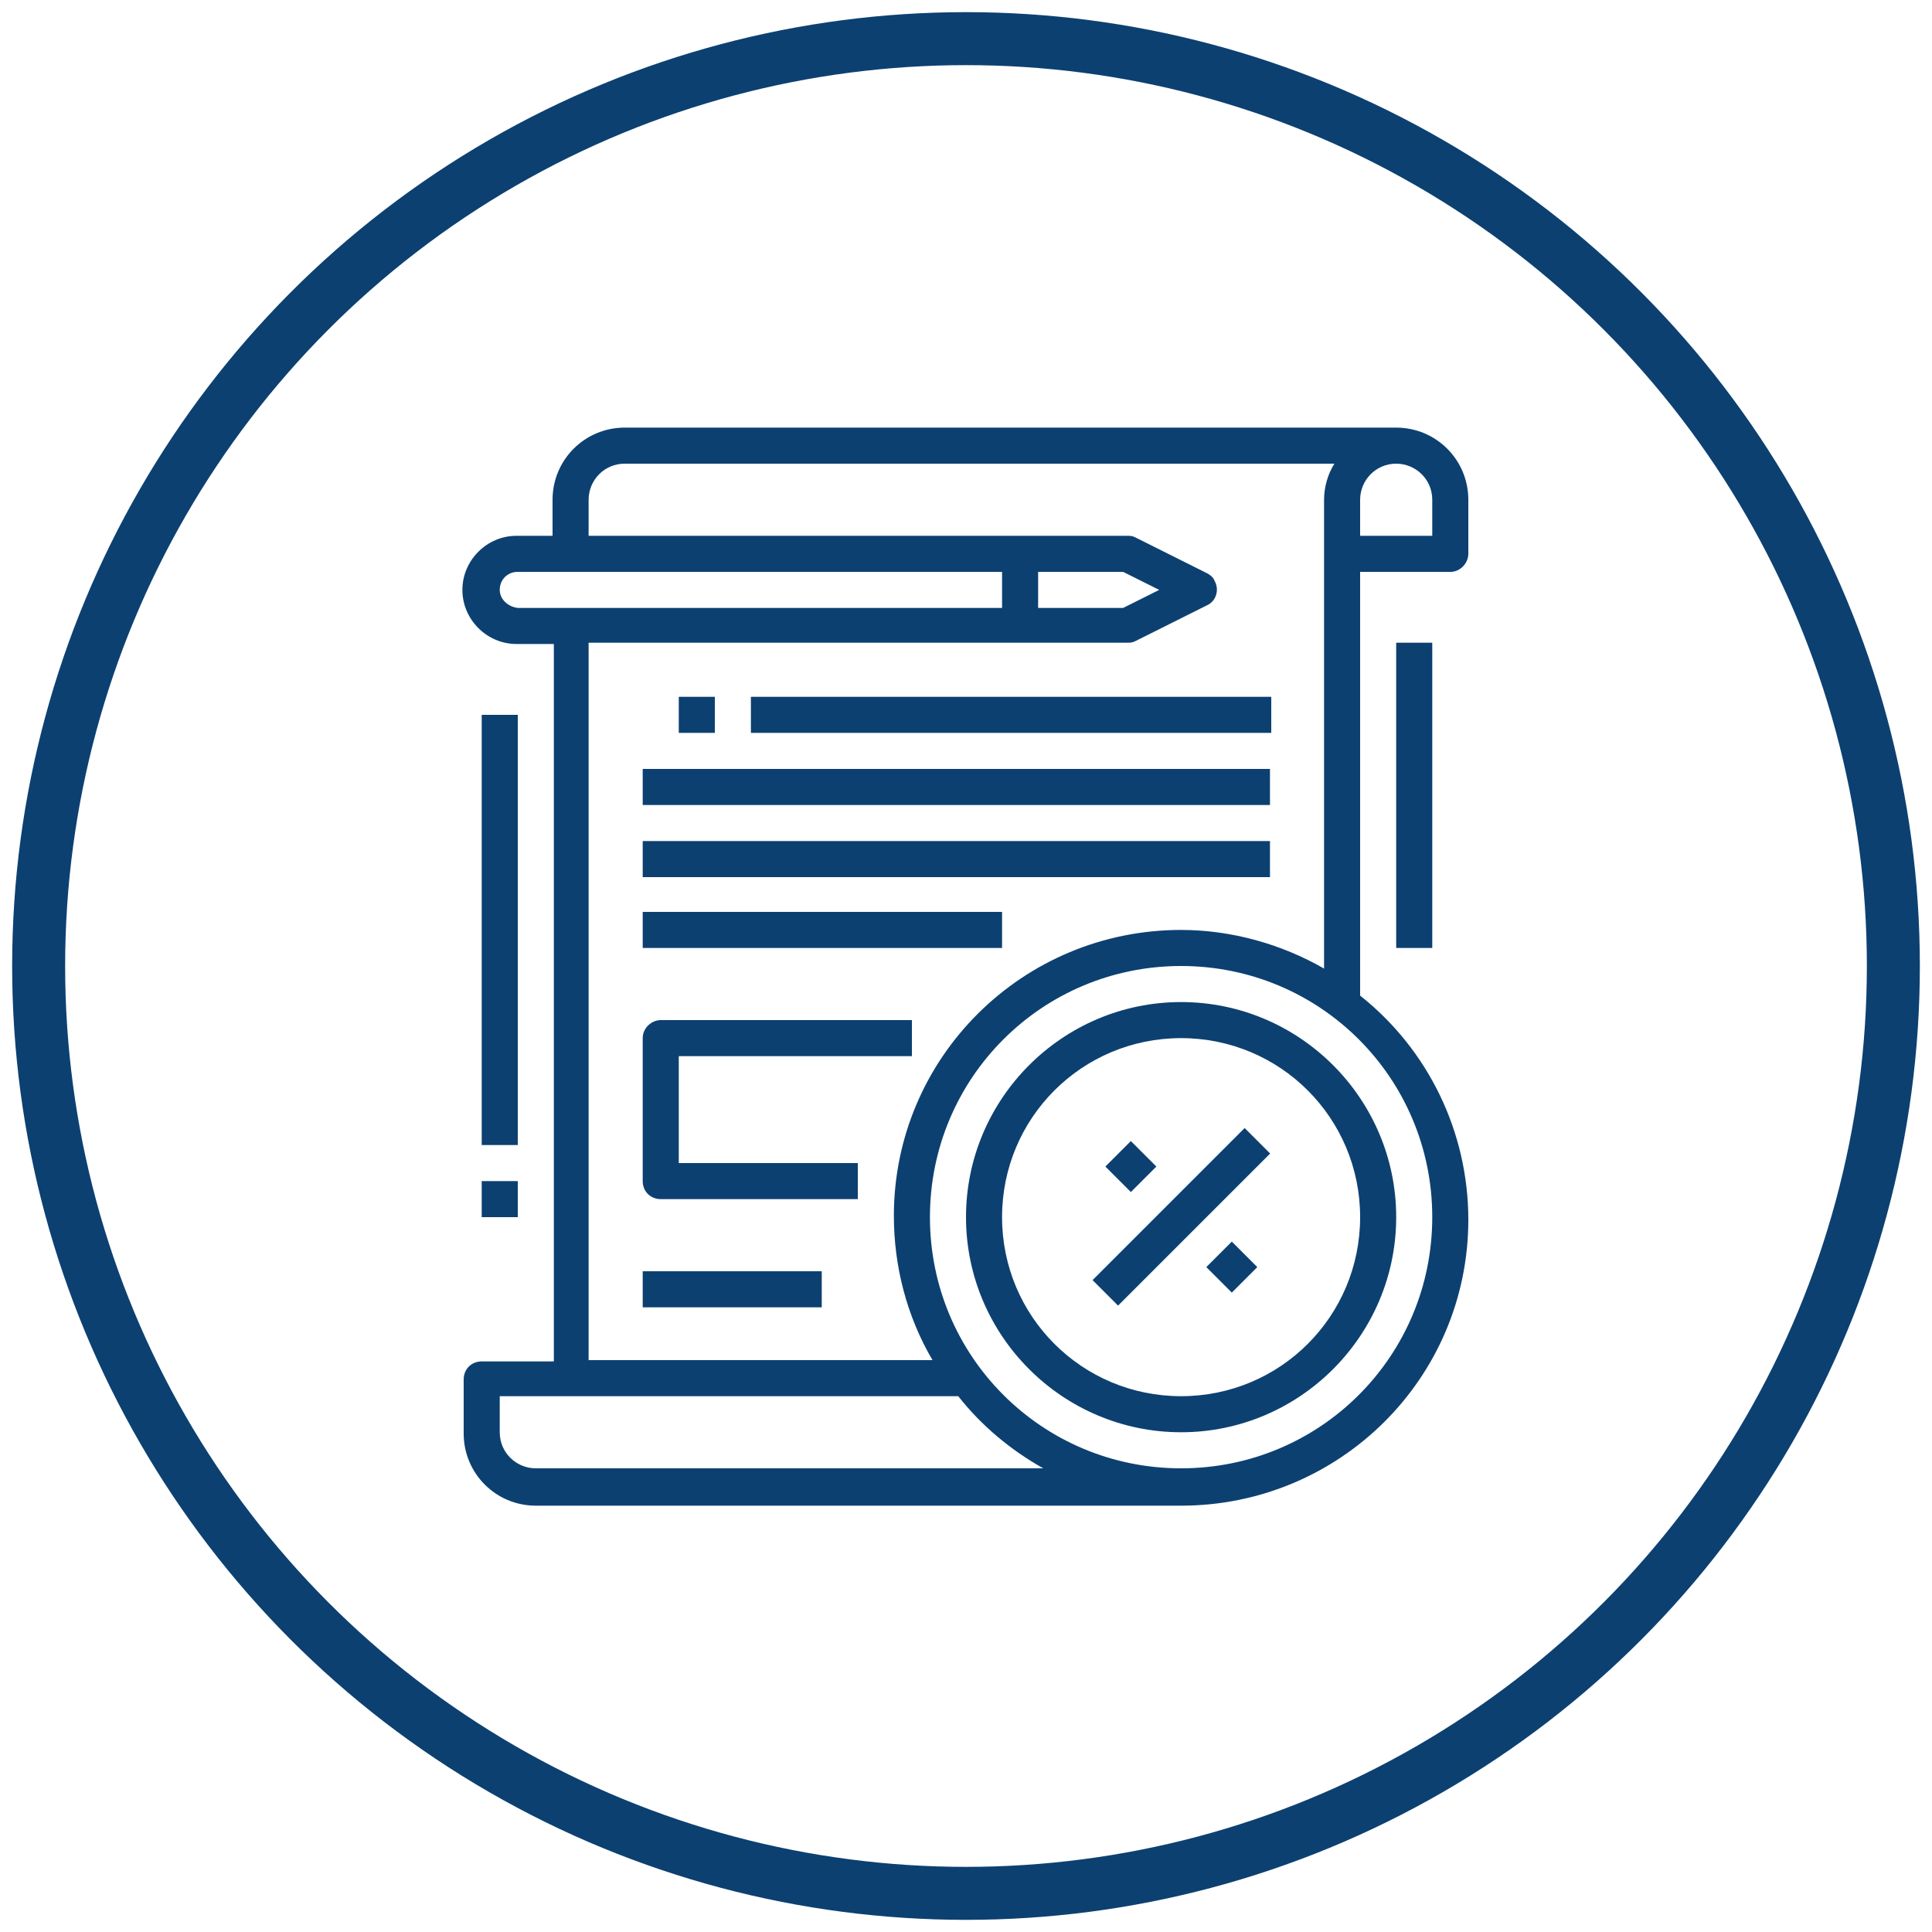
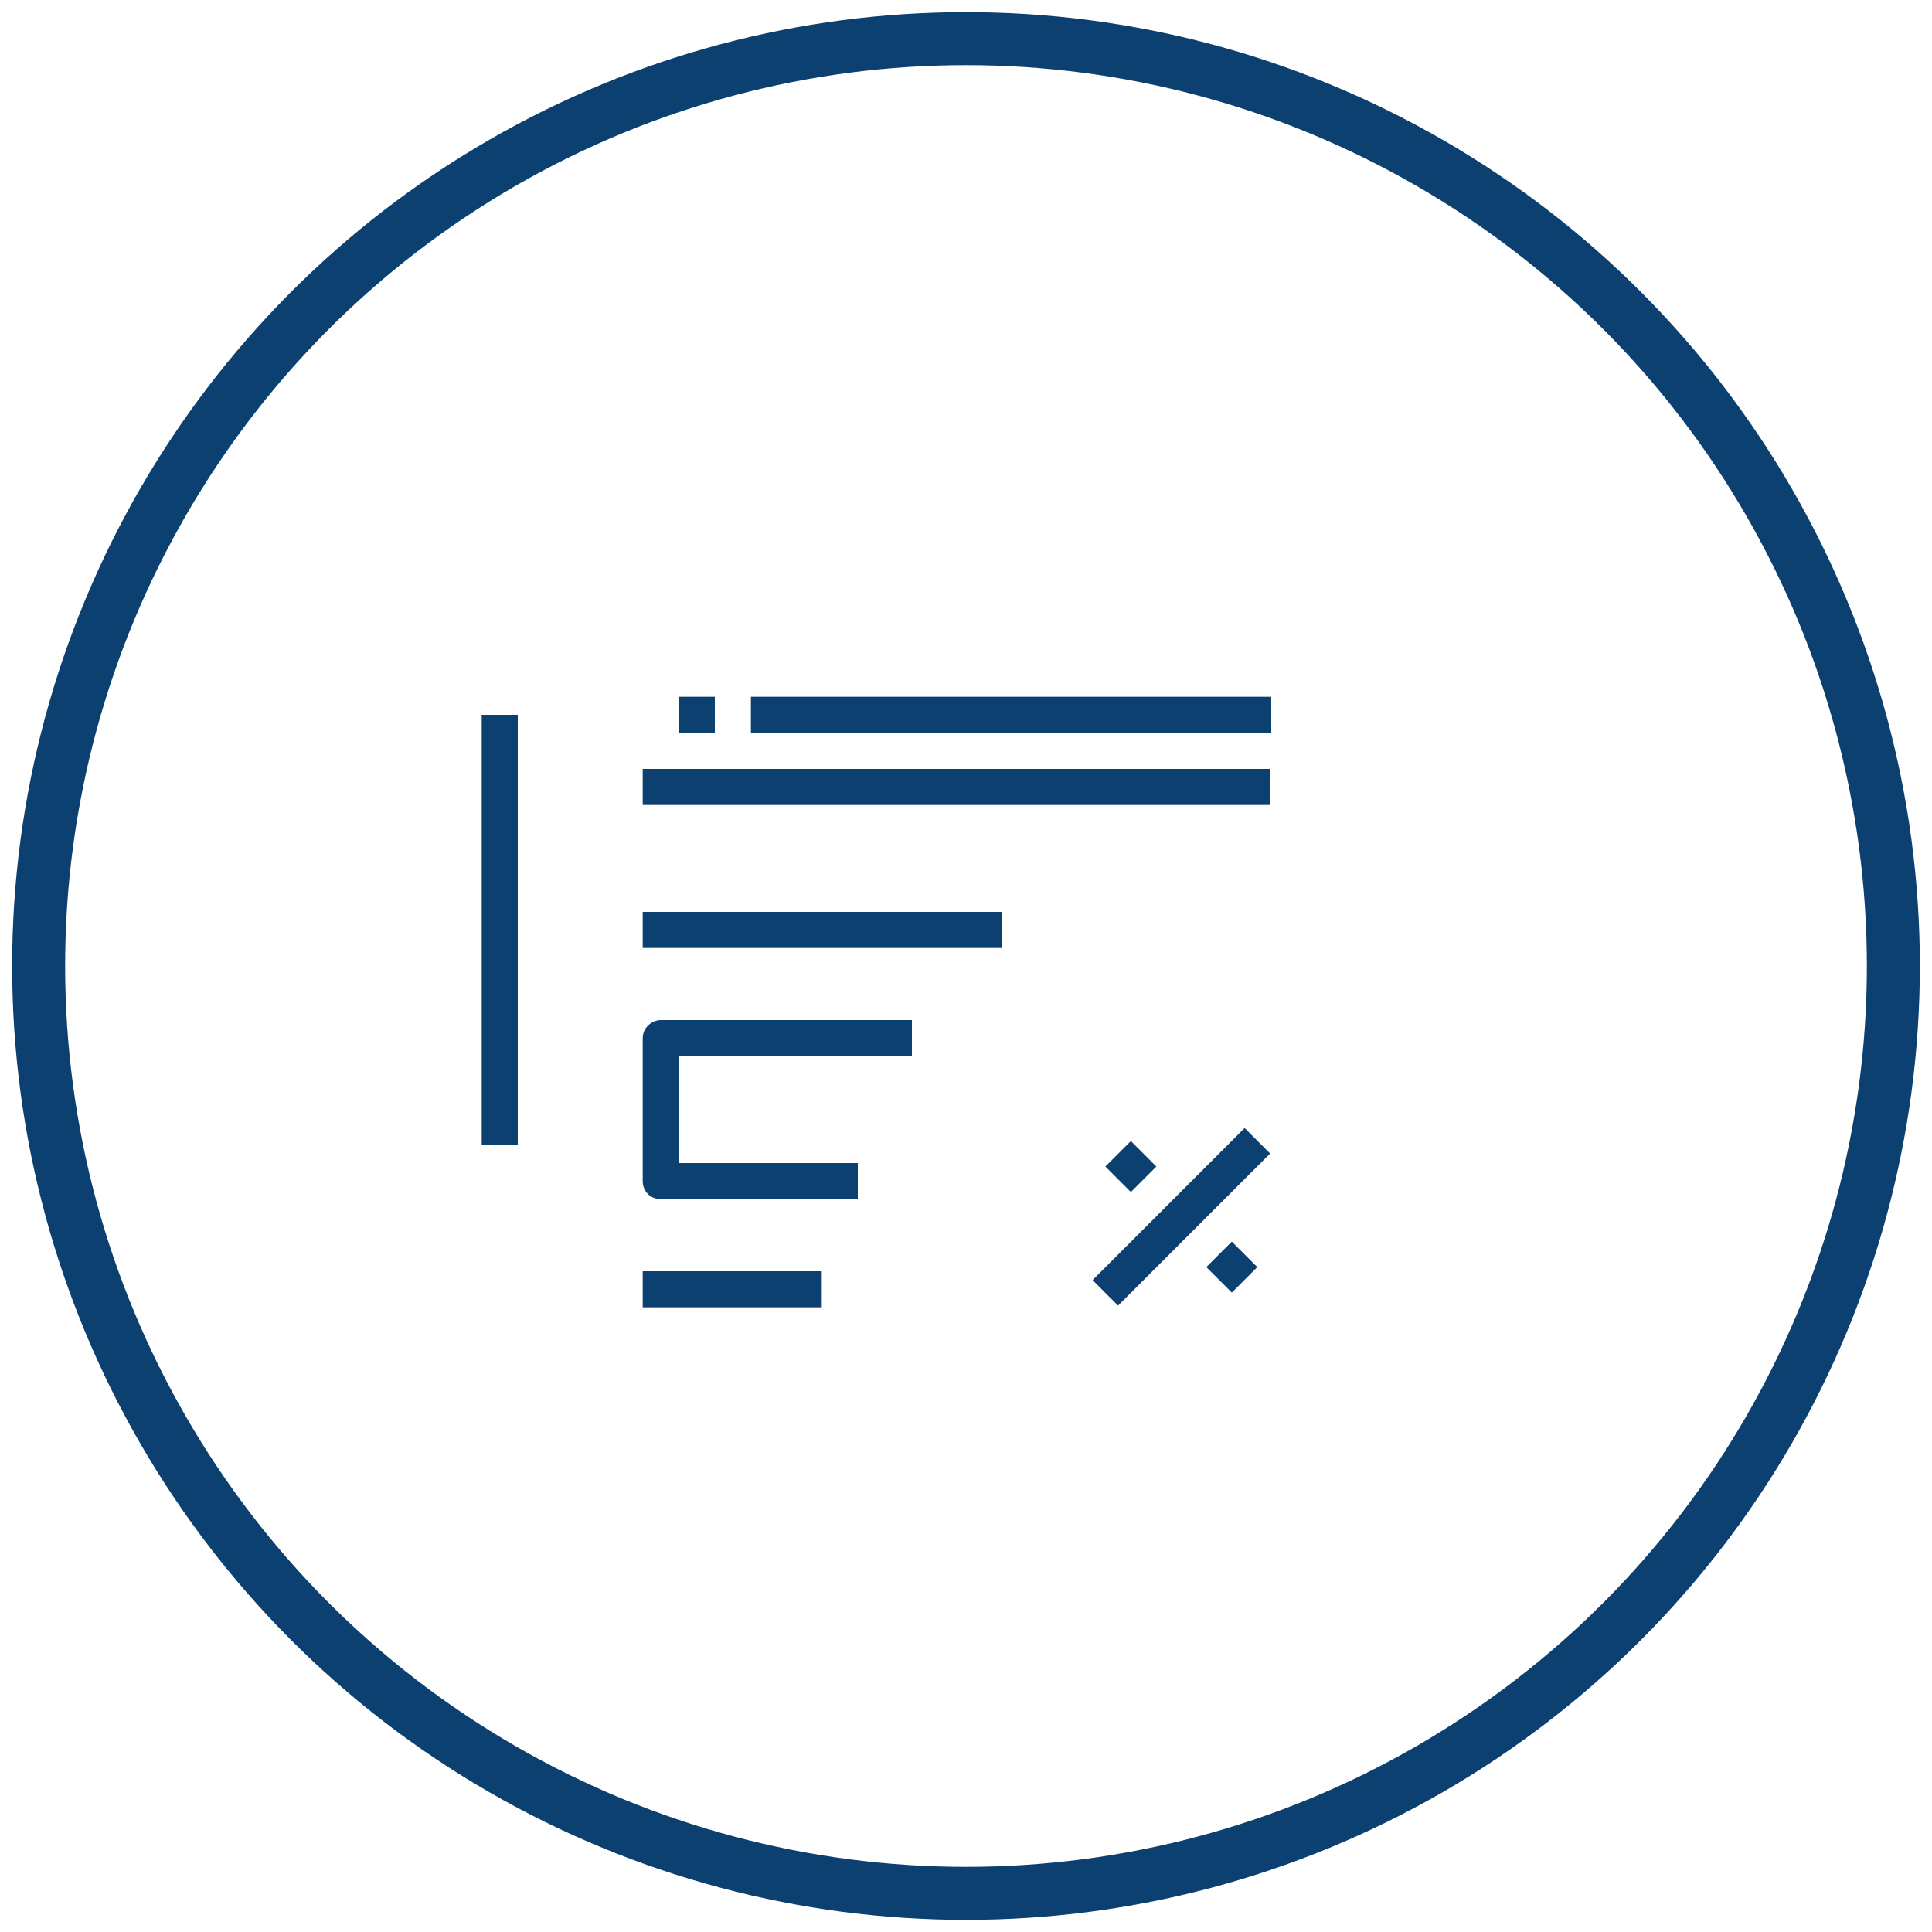
<svg xmlns="http://www.w3.org/2000/svg" version="1.1" id="Layer_1" x="0px" y="0px" viewBox="0 0 150 150" style="enable-background:new 0 0 150 150;" xml:space="preserve">
  <style type="text/css">
	.st0{fill:none;stroke:#0C4071;stroke-width:4.114;stroke-miterlimit:10;}
	.st1{fill:#0C4071;}
</style>
  <circle class="st0" cx="75" cy="75" r="72" />
  <g id="Expand">
-     <path class="st1" d="M114,43v-4.2c0-3.1-2.5-5.6-5.6-5.6H48.5c-3.1,0-5.6,2.5-5.6,5.6v2.8h-2.8c-2.3,0-4.2,1.9-4.2,4.2   s1.9,4.2,4.2,4.2H43v55.7h-5.6c-0.8,0-1.4,0.6-1.4,1.4v4.2c0,3.1,2.5,5.6,5.6,5.6h50.1c12.3,0,22.3-9.9,22.3-22.2   c0-6.8-3.1-13.2-8.4-17.4V44.4h7C113.4,44.4,114,43.7,114,43z M38.8,45.8c0-0.8,0.6-1.4,1.4-1.4h37.6v2.8H40.2   C39.4,47.1,38.8,46.5,38.8,45.8z M87.2,44.4l2.8,1.4l-2.8,1.4h-6.6v-2.8H87.2z M41.6,114c-1.5,0-2.8-1.2-2.8-2.8v-2.8h35.6   c1.8,2.3,4.1,4.2,6.6,5.6H41.6z M111.2,94.5c0,10.8-8.7,19.5-19.5,19.5s-19.5-8.7-19.5-19.5S80.9,75,91.7,75   C102.5,75,111.2,83.7,111.2,94.5z M91.7,72.2c-12.3,0-22.3,9.9-22.3,22.2c0,3.9,1,7.8,3,11.2H45.7V49.9h41.8c0.2,0,0.4,0,0.6-0.1   l5.6-2.8c0.7-0.3,1-1.2,0.6-1.9c-0.1-0.3-0.4-0.5-0.6-0.6l-5.6-2.8c-0.2-0.1-0.4-0.1-0.6-0.1H45.7v-2.8c0-1.5,1.2-2.8,2.8-2.8h55.1   c-0.5,0.8-0.8,1.8-0.8,2.8v36.4C99.5,73.3,95.6,72.2,91.7,72.2z M111.2,41.6h-5.6v-2.8c0-1.5,1.2-2.8,2.8-2.8   c1.5,0,2.8,1.2,2.8,2.8V41.6z" />
    <rect x="86.4" y="89.2" transform="matrix(0.707 -0.707 0.707 0.707 -38.328 88.591)" class="st1" width="2.8" height="2.8" />
    <rect x="94.3" y="97" transform="matrix(0.707 -0.707 0.707 0.707 -41.591 96.469)" class="st1" width="2.8" height="2.8" />
    <rect x="83.4" y="93.1" transform="matrix(0.707 -0.707 0.707 0.707 -39.959 92.529)" class="st1" width="16.7" height="2.8" />
-     <path class="st1" d="M91.7,77.8c-9.2,0-16.7,7.5-16.7,16.7s7.5,16.7,16.7,16.7s16.7-7.5,16.7-16.7C108.4,85.3,100.9,77.8,91.7,77.8   z M91.7,108.4c-7.7,0-13.9-6.2-13.9-13.9S84,80.6,91.7,80.6s13.9,6.2,13.9,13.9C105.6,102.2,99.4,108.4,91.7,108.4z" />
    <rect x="52.7" y="54.1" class="st1" width="2.8" height="2.8" />
    <rect x="58.3" y="54.1" class="st1" width="40.4" height="2.8" />
    <rect x="49.9" y="59.7" class="st1" width="48.7" height="2.8" />
-     <rect x="49.9" y="65.3" class="st1" width="48.7" height="2.8" />
    <rect x="49.9" y="70.8" class="st1" width="27.9" height="2.8" />
    <rect x="49.9" y="98.7" class="st1" width="13.9" height="2.8" />
    <path class="st1" d="M49.9,80.6v11.1c0,0.8,0.6,1.4,1.4,1.4h15.3v-2.8H52.7V82h18.1v-2.8H51.3C50.6,79.2,49.9,79.8,49.9,80.6z" />
-     <rect x="108.4" y="49.9" class="st1" width="2.8" height="23.7" />
    <rect x="37.4" y="55.5" class="st1" width="2.8" height="33.4" />
-     <rect x="37.4" y="91.7" class="st1" width="2.8" height="2.8" />
  </g>
</svg>